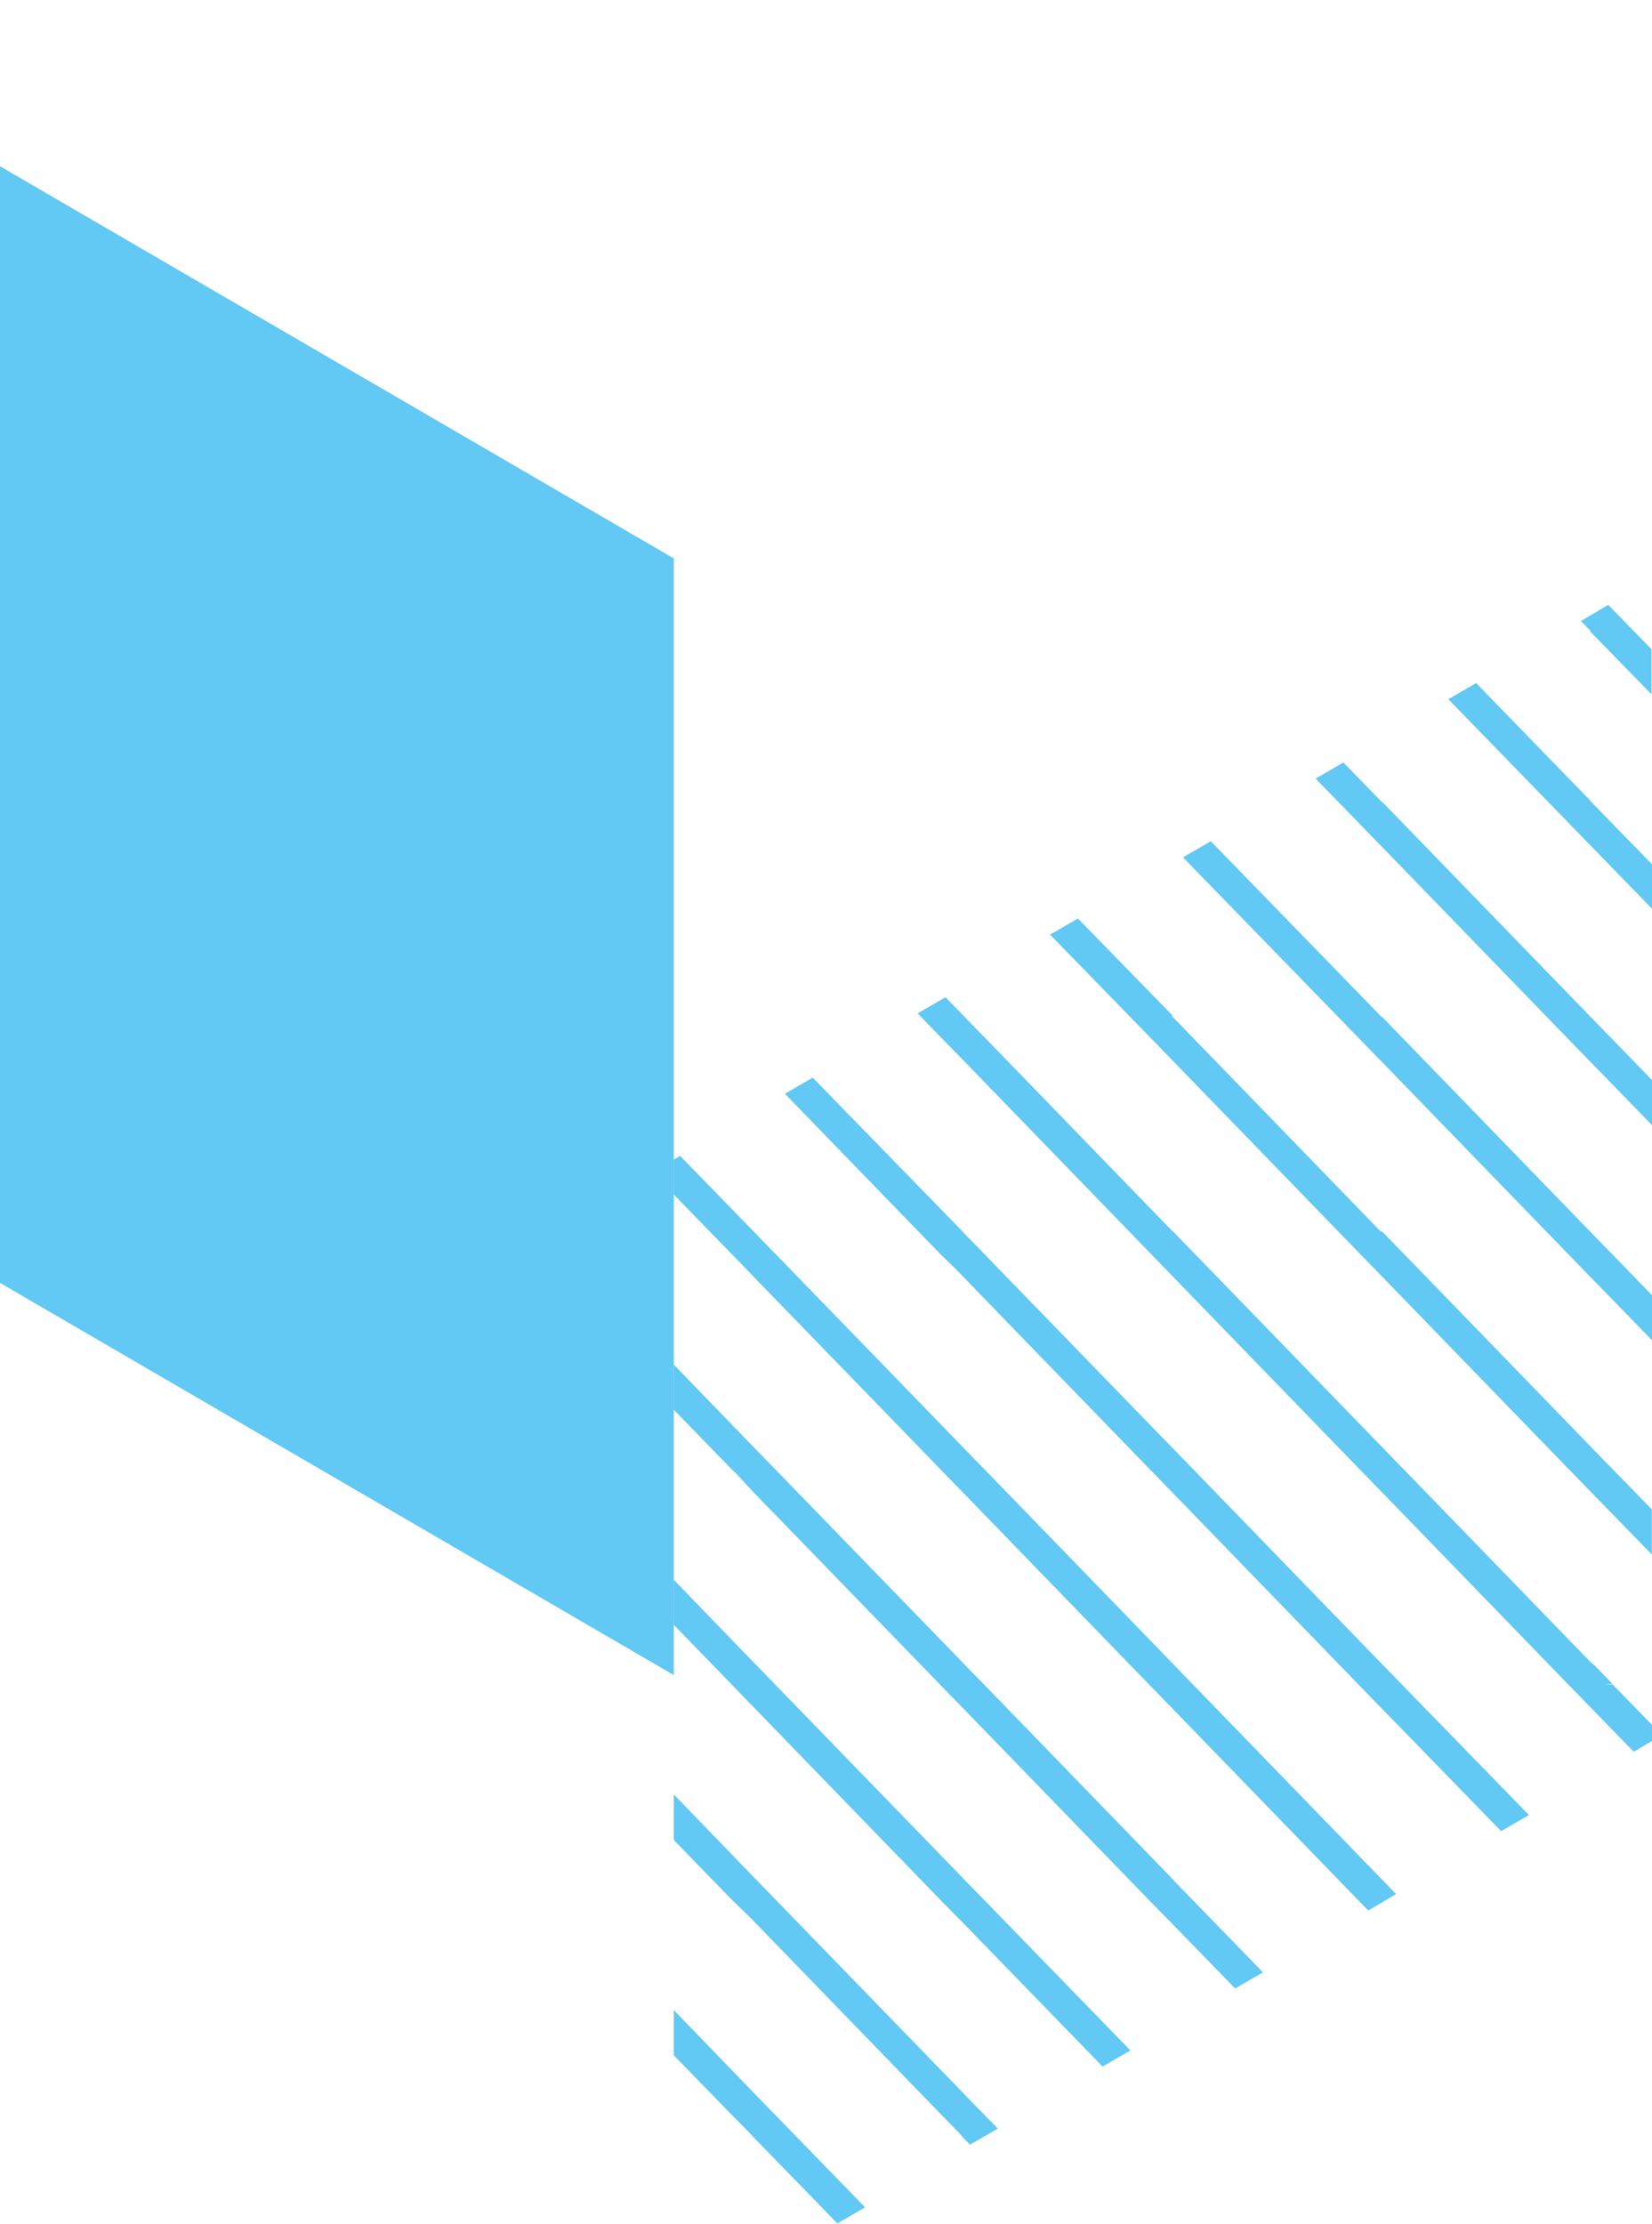
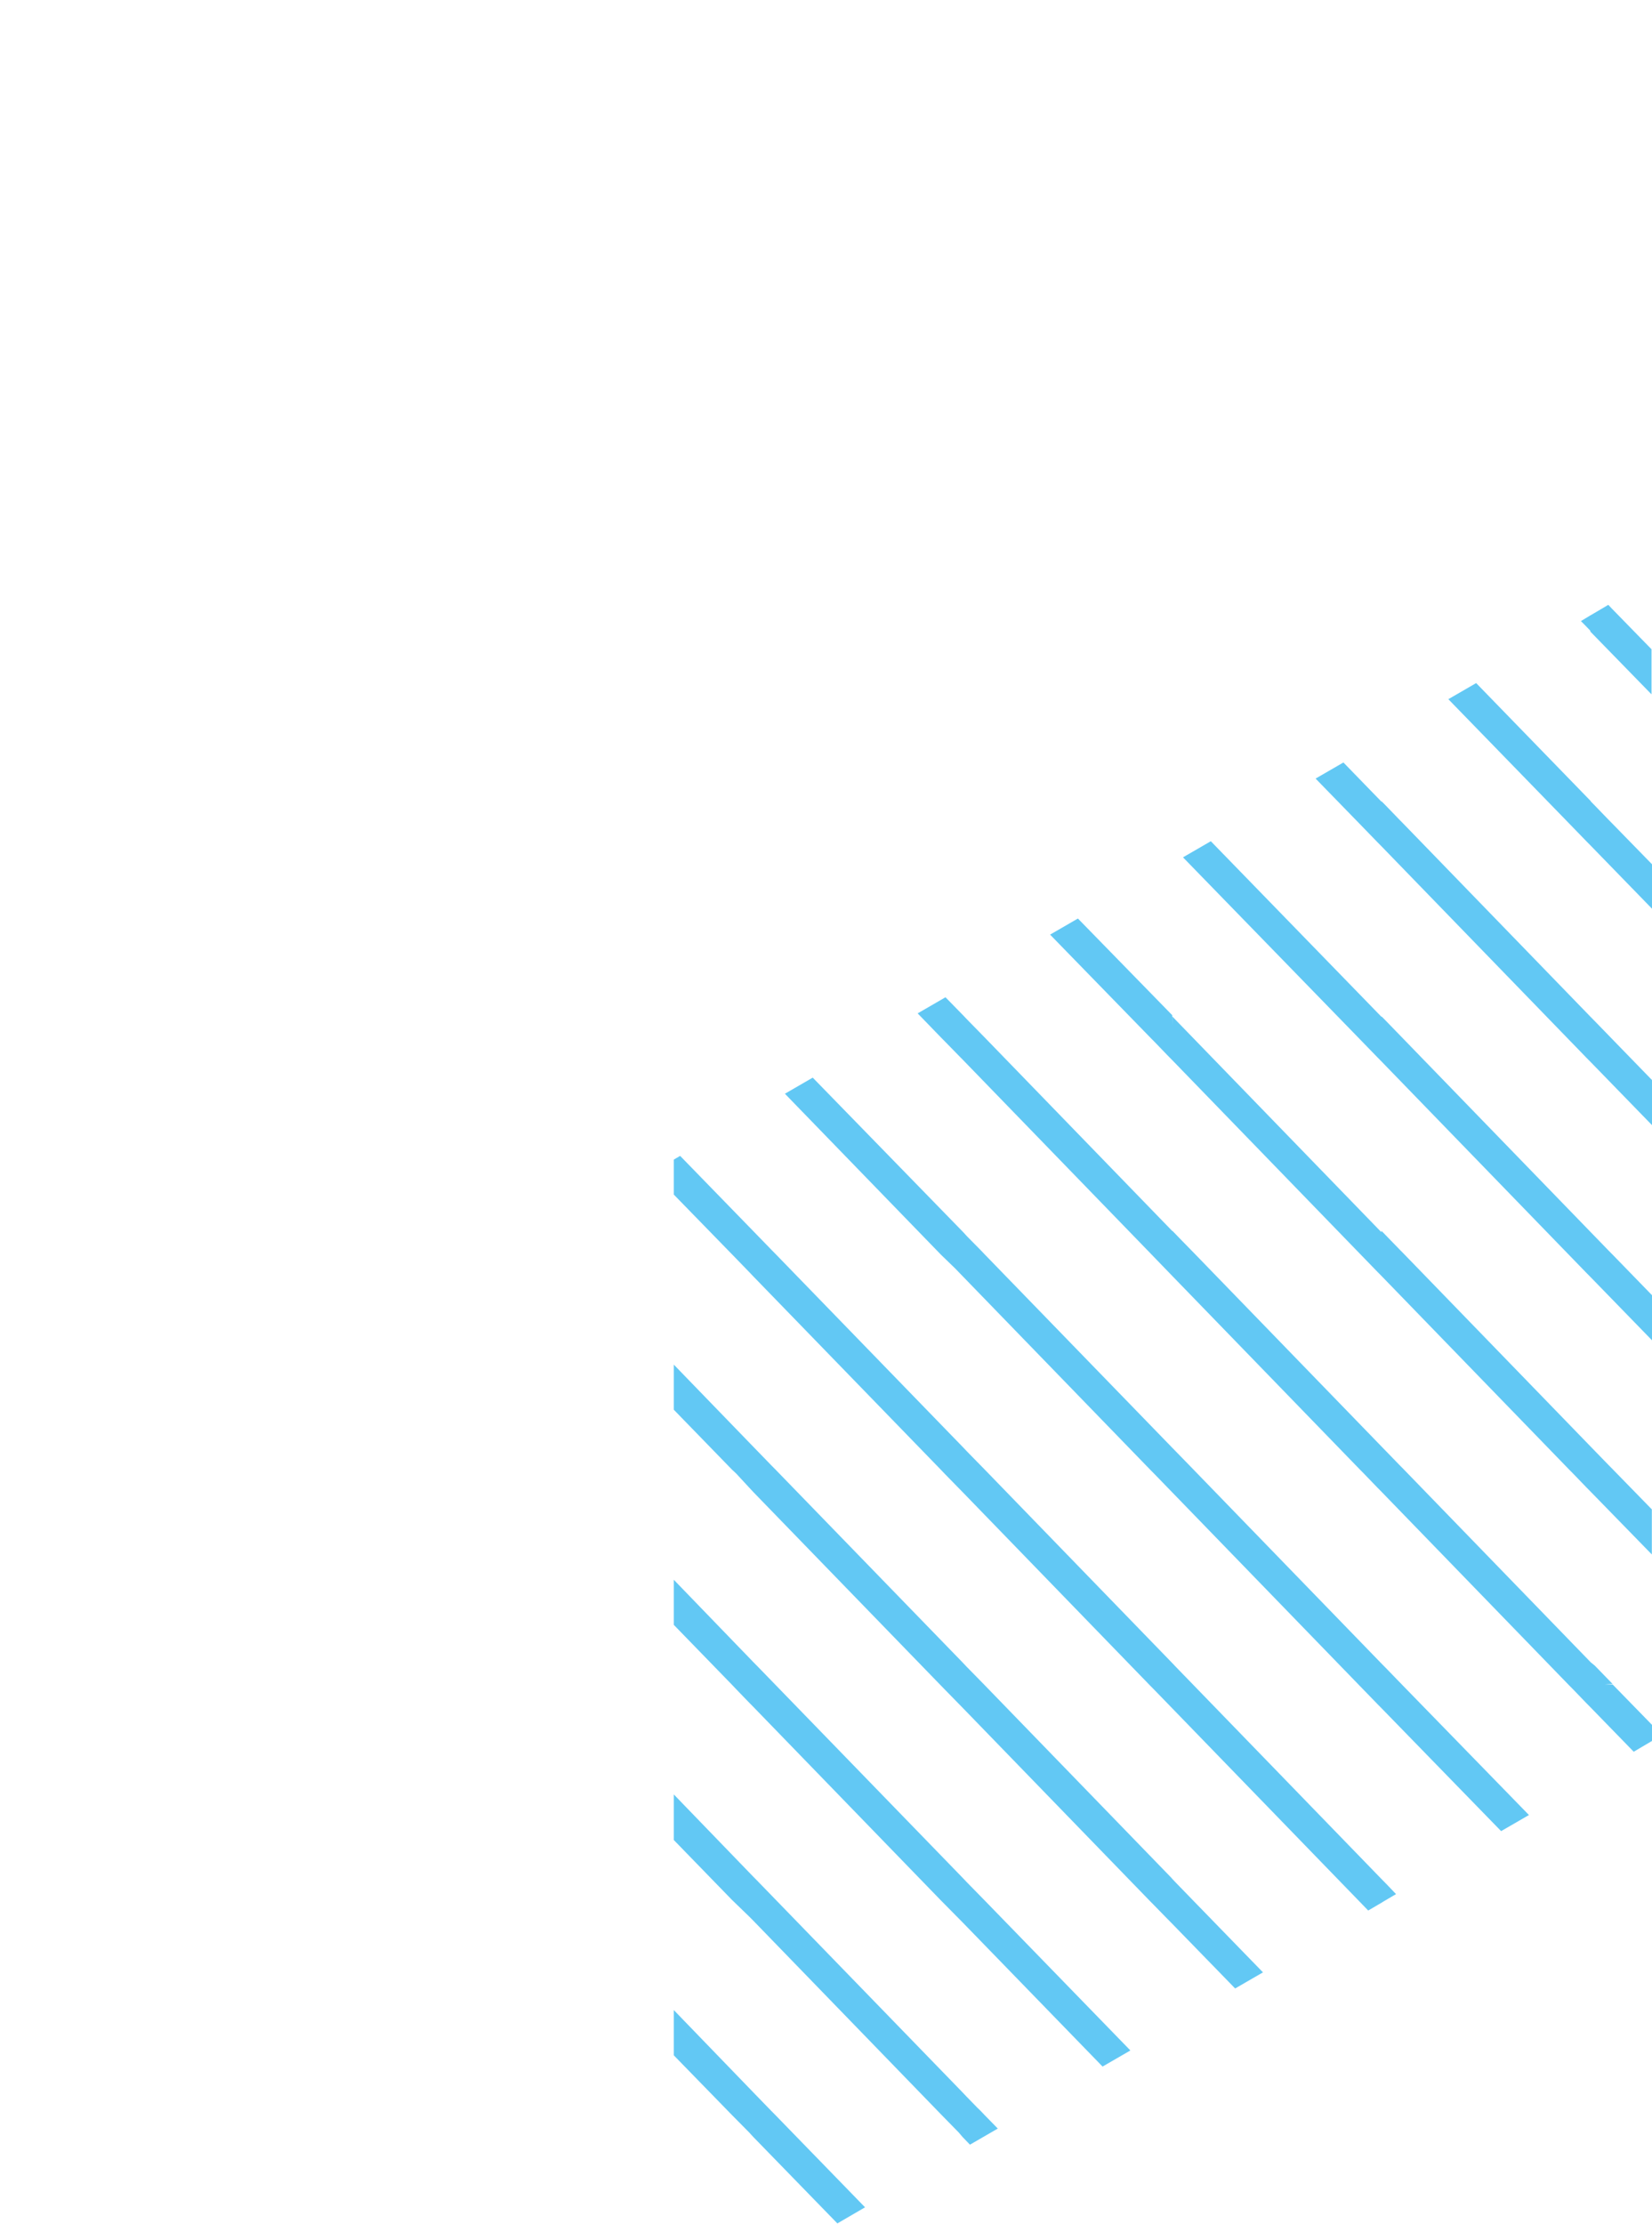
<svg xmlns="http://www.w3.org/2000/svg" width="214" height="288" viewBox="0 0 214 288" fill="none">
  <g style="mix-blend-mode:multiply">
-     <path d="M208.336 78.311L208.851 78.853L213.938 84.065L213.938 89.904L206.009 81.772L206.009 79.687L207.43 78.853L208.336 78.311ZM206.071 80.625L206.071 81.73L205.535 81.167L204.794 80.416L206.071 79.645L206.071 80.625ZM206.071 104.854L206.071 103.769L206.606 104.312L208.377 106.146L208.913 106.689L214 111.901L214 117.656L206.071 109.503L205.535 108.961L203.229 106.584L187.618 90.529L191.222 88.444L206.071 103.728L206.071 104.854ZM178.968 132.711L178.968 131.606L179.504 132.148L181.81 134.525L206.071 159.546L208.377 161.923L208.913 162.465L214 167.698L214 173.537L206.071 165.384L205.535 164.842L203.229 162.465L178.968 137.444L178.433 136.902L176.126 134.525L153.246 111.005L156.85 108.92L178.968 131.668L178.968 132.711ZM178.968 104.833L178.968 103.749L179.504 104.291L181.275 106.126L181.81 106.668L206.071 131.689L206.606 132.231L208.913 134.608L214 139.842L214 145.68L206.071 137.527L205.535 136.985L203.229 134.608L178.968 109.587L178.433 109.045L176.126 106.668L170.422 100.809L174.026 98.724L178.968 103.811L178.968 104.833ZM151.866 132.711L151.866 131.606L152.381 132.148L154.687 134.525L178.948 159.546L178.948 160.651L178.948 159.358L181.254 161.735L181.79 162.277L206.05 187.298L208.357 189.675L208.892 190.217L213.979 195.43L213.979 201.268L206.05 193.137L205.515 192.595L203.744 190.76L203.208 190.217L178.948 165.196L178.412 164.654L176.106 162.277L151.845 137.256L151.31 136.714L149.539 134.879L149.003 134.337L136.029 121.013L139.633 118.928L151.845 131.439L151.866 132.711ZM121.901 162.465L101.677 141.614L105.281 139.529L124.763 159.525L125.278 160.088L127.07 161.902L127.585 162.444L151.866 187.465L153.575 189.217L154.708 190.384L178.968 215.405L179.504 215.948L181.81 218.325L198.059 235.005L194.455 237.09L178.968 221.181L178.433 220.639L176.126 218.262L151.866 193.241L149.559 190.864L149.024 190.322L124.763 165.301L123.734 164.237L121.901 162.465ZM94.798 273.83L87.281 266.115L87.281 260.256L97.579 270.911L99.885 273.288L100.421 273.83L112.057 285.798L108.473 287.883L97.579 276.686L97.064 276.123L94.798 273.83ZM94.798 245.973L87.281 238.237L87.281 232.336L97.579 242.991L98.114 243.533L100.421 245.91L124.702 270.931L125.216 271.474L126.576 272.871L127.008 273.288L127.523 273.83L129.253 275.602L125.649 277.687L124.702 276.707L124.207 276.123L121.88 273.746L97.62 248.725L97.084 248.183L94.798 245.973ZM94.798 218.116L87.281 210.38L87.281 204.542L97.579 215.197L98.114 215.739L100.421 218.116L124.702 243.137L125.216 243.679L127.544 246.056L146.429 265.489L142.825 267.574L124.702 248.913L124.166 248.371L122.374 246.557L121.839 246.015L97.579 220.993L97.043 220.451L95.272 218.616L94.798 218.116ZM94.798 190.259L87.281 182.524L87.281 176.685L97.579 187.319L99.885 189.696L100.421 190.238L124.702 215.259L125.216 215.802L127.544 218.179L151.804 243.2L151.804 244.305L151.804 243.221L152.319 243.763L154.626 246.14L163.605 255.377L160.001 257.462L151.763 248.996L151.227 248.454L149.456 246.64L148.921 246.098L124.66 221.077L122.333 218.7L121.818 218.158L97.537 193.137L95.375 190.801L94.798 190.259ZM94.798 162.381L87.281 154.667L87.281 150.142L88.105 149.662L97.64 159.462L99.947 161.839L100.482 162.381L124.763 187.403L125.278 187.945L127.605 190.322L151.866 215.343L152.381 215.885L154.687 218.262L178.948 243.283L179.483 243.825L180.842 245.243L179.215 246.202L178.948 246.369L178.412 246.682L177.238 247.37L176.106 246.202L151.845 221.181L149.539 218.804L149.003 218.262L124.743 193.241L122.416 190.864L121.901 190.322L97.62 165.301L97.105 164.758L94.798 162.381ZM207.842 218.116L208.913 218.116L214 223.329L214 225.414L211.631 226.811L206.071 221.098L205.535 220.556L204.65 219.638L203.764 218.721L203.229 218.179L178.968 193.157L178.433 192.615L176.662 190.78L176.126 190.238L151.866 165.217L150.918 164.237L149.024 162.277L124.763 137.256L124.228 136.714L122.436 134.879L121.901 134.337L118.873 131.209L122.477 129.124L124.763 131.46L125.278 132.002L127.605 134.379L151.866 159.4L151.866 162.319L151.866 159.358L152.813 160.338L154.708 162.277L178.968 187.298L181.275 189.675L181.81 190.217L206.071 215.239L206.586 215.656L208.892 218.033L207.842 218.116Z" fill="#62C8F4" />
+     <path d="M208.336 78.311L208.851 78.853L213.938 84.065L213.938 89.904L206.009 81.772L206.009 79.687L207.43 78.853L208.336 78.311ZM206.071 80.625L206.071 81.73L205.535 81.167L204.794 80.416L206.071 79.645L206.071 80.625ZM206.071 104.854L206.071 103.769L206.606 104.312L208.377 106.146L208.913 106.689L214 111.901L214 117.656L206.071 109.503L205.535 108.961L203.229 106.584L187.618 90.529L191.222 88.444L206.071 103.728L206.071 104.854ZM178.968 132.711L178.968 131.606L179.504 132.148L181.81 134.525L206.071 159.546L208.377 161.923L208.913 162.465L214 167.698L214 173.537L206.071 165.384L205.535 164.842L203.229 162.465L178.968 137.444L178.433 136.902L176.126 134.525L153.246 111.005L156.85 108.92L178.968 131.668L178.968 132.711ZM178.968 104.833L178.968 103.749L179.504 104.291L181.275 106.126L181.81 106.668L206.071 131.689L206.606 132.231L208.913 134.608L214 139.842L214 145.68L206.071 137.527L205.535 136.985L203.229 134.608L178.968 109.587L178.433 109.045L176.126 106.668L170.422 100.809L174.026 98.724L178.968 103.811L178.968 104.833ZM151.866 132.711L151.866 131.606L152.381 132.148L154.687 134.525L178.948 159.546L178.948 160.651L178.948 159.358L181.254 161.735L181.79 162.277L206.05 187.298L208.357 189.675L208.892 190.217L213.979 195.43L213.979 201.268L206.05 193.137L205.515 192.595L203.744 190.76L203.208 190.217L178.948 165.196L178.412 164.654L176.106 162.277L151.845 137.256L151.31 136.714L149.539 134.879L149.003 134.337L136.029 121.013L139.633 118.928L151.845 131.439L151.866 132.711ZM121.901 162.465L101.677 141.614L105.281 139.529L124.763 159.525L125.278 160.088L127.07 161.902L127.585 162.444L151.866 187.465L153.575 189.217L154.708 190.384L178.968 215.405L179.504 215.948L181.81 218.325L198.059 235.005L194.455 237.09L178.968 221.181L178.433 220.639L176.126 218.262L151.866 193.241L149.559 190.864L149.024 190.322L124.763 165.301L123.734 164.237L121.901 162.465ZM94.798 273.83L87.281 266.115L87.281 260.256L97.579 270.911L99.885 273.288L100.421 273.83L112.057 285.798L108.473 287.883L97.579 276.686L97.064 276.123L94.798 273.83ZM94.798 245.973L87.281 238.237L87.281 232.336L97.579 242.991L98.114 243.533L100.421 245.91L124.702 270.931L125.216 271.474L126.576 272.871L127.008 273.288L127.523 273.83L129.253 275.602L125.649 277.687L124.702 276.707L124.207 276.123L121.88 273.746L97.62 248.725L97.084 248.183L94.798 245.973ZM94.798 218.116L87.281 210.38L87.281 204.542L97.579 215.197L98.114 215.739L100.421 218.116L124.702 243.137L125.216 243.679L127.544 246.056L146.429 265.489L142.825 267.574L124.702 248.913L124.166 248.371L122.374 246.557L121.839 246.015L97.579 220.993L97.043 220.451L95.272 218.616L94.798 218.116ZM94.798 190.259L87.281 182.524L87.281 176.685L97.579 187.319L99.885 189.696L100.421 190.238L124.702 215.259L125.216 215.802L127.544 218.179L151.804 243.2L151.804 244.305L151.804 243.221L152.319 243.763L154.626 246.14L163.605 255.377L160.001 257.462L151.763 248.996L151.227 248.454L149.456 246.64L148.921 246.098L124.66 221.077L122.333 218.7L97.537 193.137L95.375 190.801L94.798 190.259ZM94.798 162.381L87.281 154.667L87.281 150.142L88.105 149.662L97.64 159.462L99.947 161.839L100.482 162.381L124.763 187.403L125.278 187.945L127.605 190.322L151.866 215.343L152.381 215.885L154.687 218.262L178.948 243.283L179.483 243.825L180.842 245.243L179.215 246.202L178.948 246.369L178.412 246.682L177.238 247.37L176.106 246.202L151.845 221.181L149.539 218.804L149.003 218.262L124.743 193.241L122.416 190.864L121.901 190.322L97.62 165.301L97.105 164.758L94.798 162.381ZM207.842 218.116L208.913 218.116L214 223.329L214 225.414L211.631 226.811L206.071 221.098L205.535 220.556L204.65 219.638L203.764 218.721L203.229 218.179L178.968 193.157L178.433 192.615L176.662 190.78L176.126 190.238L151.866 165.217L150.918 164.237L149.024 162.277L124.763 137.256L124.228 136.714L122.436 134.879L121.901 134.337L118.873 131.209L122.477 129.124L124.763 131.46L125.278 132.002L127.605 134.379L151.866 159.4L151.866 162.319L151.866 159.358L152.813 160.338L154.708 162.277L178.968 187.298L181.275 189.675L181.81 190.217L206.071 215.239L206.586 215.656L208.892 218.033L207.842 218.116Z" fill="#62C8F4" />
  </g>
  <g style="mix-blend-mode:multiply">
-     <path d="M-37 144.582L87.282 216.883L87.282 72.301L-37 -0L-37 144.582Z" fill="#62C8F4" />
-   </g>
+     </g>
</svg>